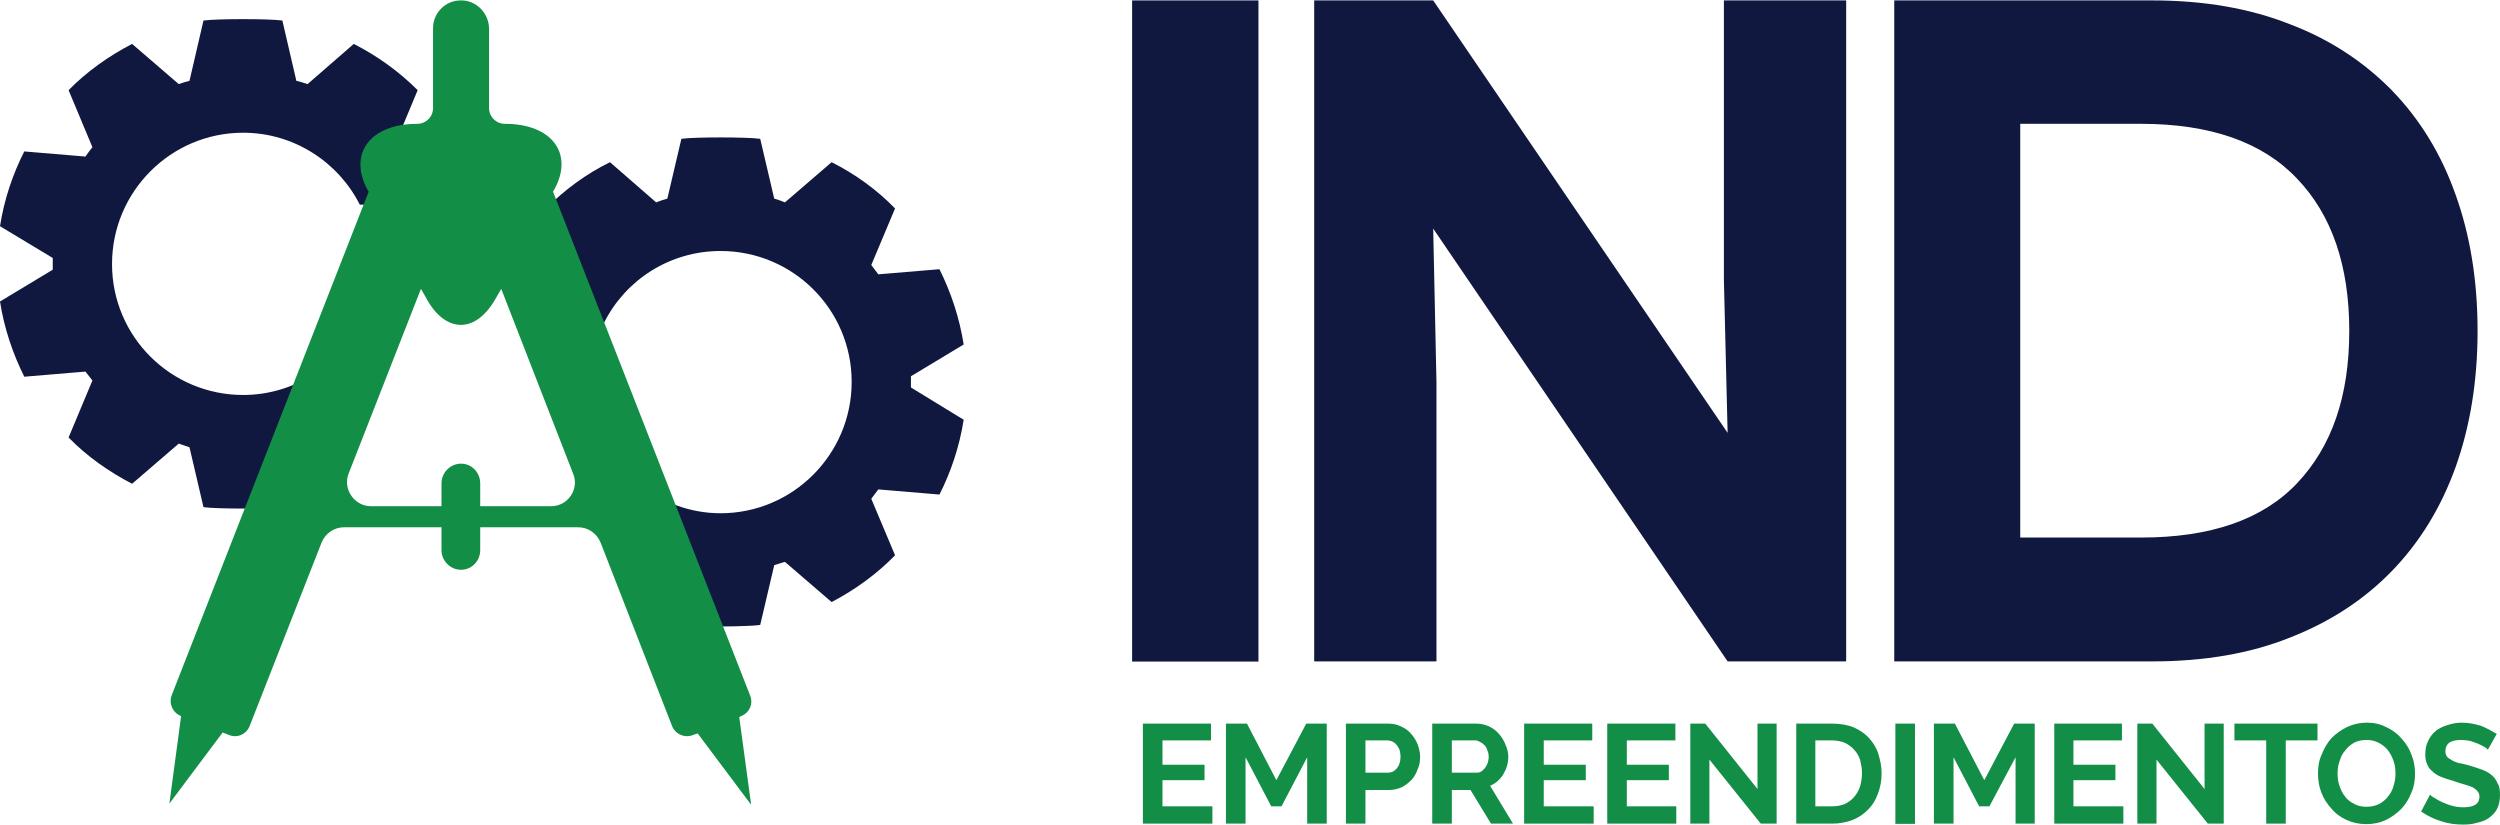
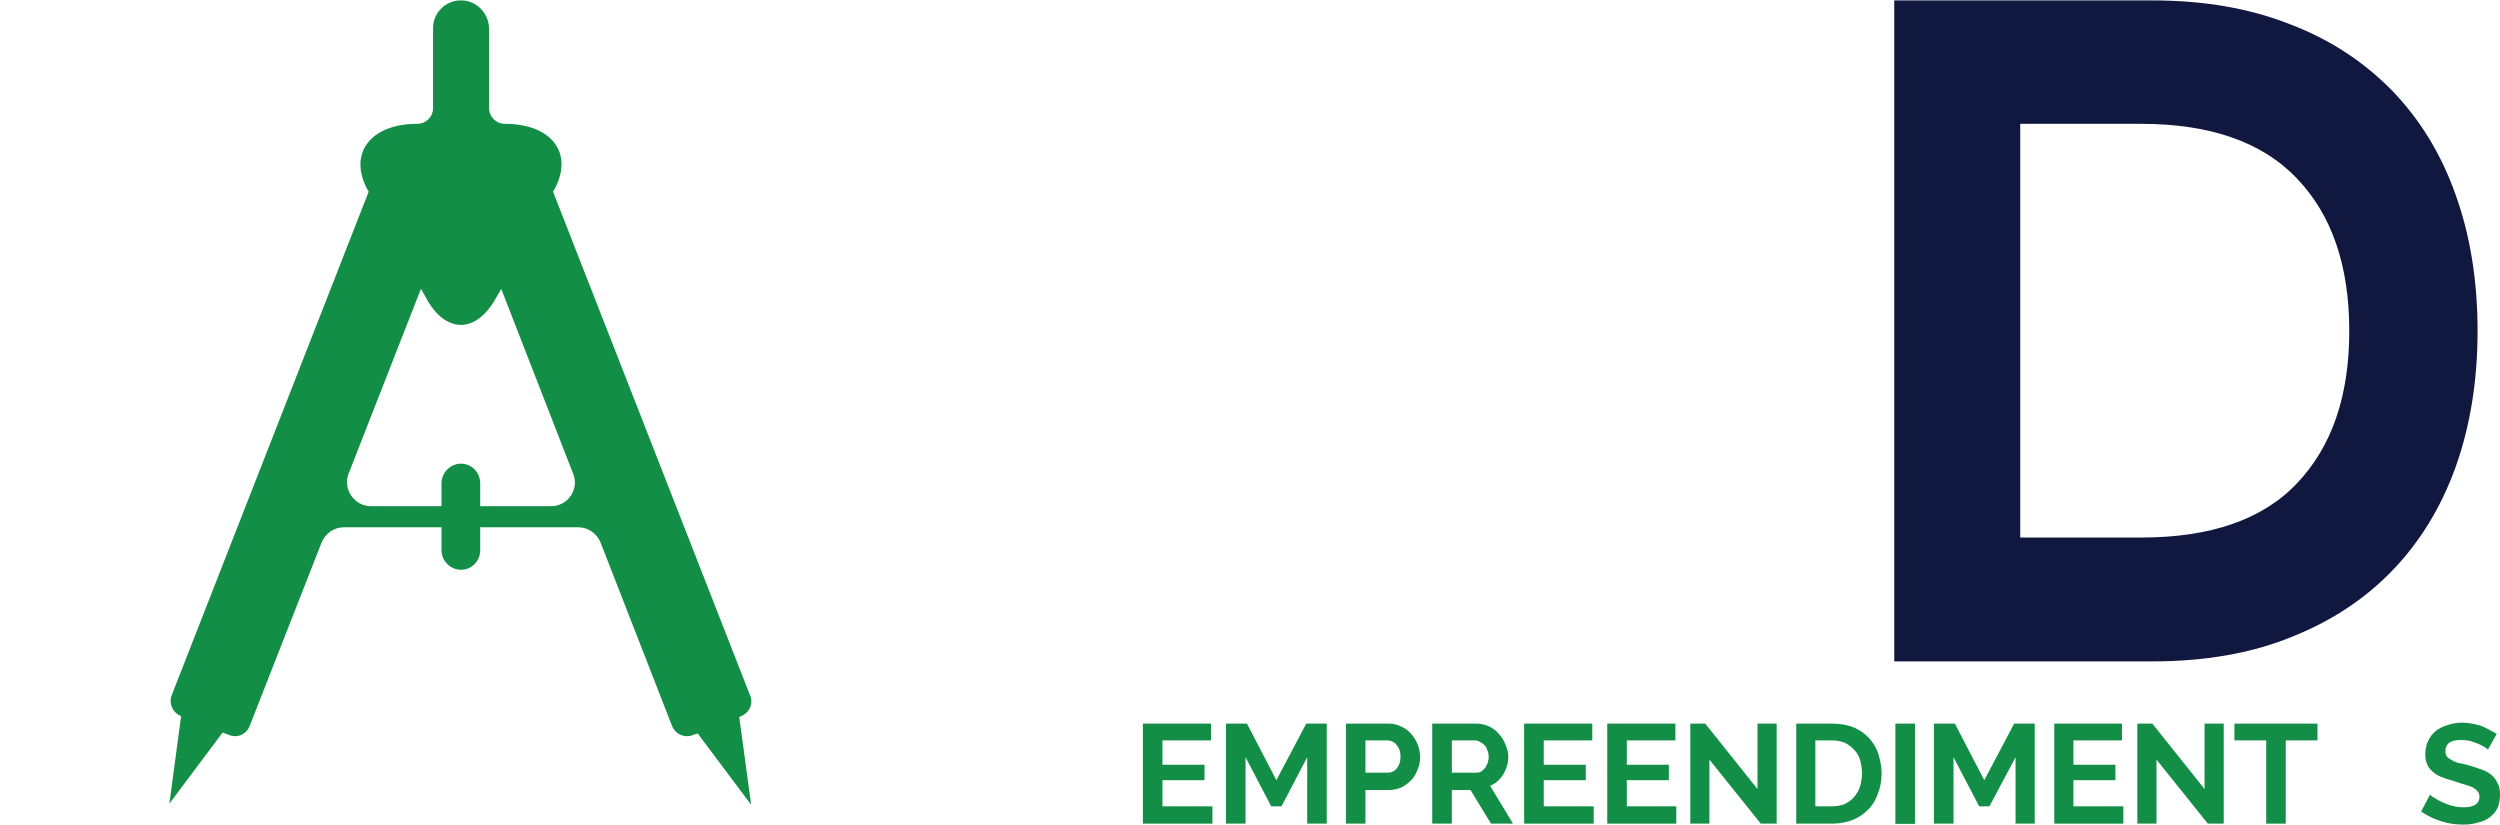
<svg xmlns="http://www.w3.org/2000/svg" xml:space="preserve" width="400px" height="132px" version="1.1" style="shape-rendering:geometricPrecision; text-rendering:geometricPrecision; image-rendering:optimizeQuality; fill-rule:evenodd; clip-rule:evenodd" viewBox="0 0 443.66 146.26">
  <defs>
    <style type="text/css">
   
    .fil0 {fill:#101840;fill-rule:nonzero}
    .fil1 {fill:#128E46;fill-rule:nonzero}
   
  </style>
  </defs>
  <g id="Camada_x0020_1">
-     <path class="fil0" d="M154.62 88.44c0.42,-0.58 0.83,-1.08 1.25,-1.66l10.85 0.91c2.06,-4.06 3.55,-8.54 4.3,-13.27l-9.36 -5.73c0,-0.33 0,-1.65 0,-1.99l9.36 -5.64c-0.75,-4.73 -2.24,-9.21 -4.3,-13.36l-10.85 0.91c-0.42,-0.57 -0.83,-1.07 -1.25,-1.65l4.22 -10.04c-3.22,-3.32 -7.12,-6.14 -11.26,-8.21l-8.28 7.13c-0.66,-0.25 -1.24,-0.5 -1.9,-0.66l-2.49 -10.62c-2.32,-0.33 -11.76,-0.33 -13.99,0l-2.49 10.62c-0.66,0.16 -1.33,0.41 -1.99,0.66l-8.19 -7.13c-4.23,2.07 -8.04,4.89 -11.35,8.21l4.22 10.04c-0.41,0.58 -0.83,1.08 -1.16,1.65l-2.65 -0.24 3.81 8.88 6.05 0c3.81,-7.64 11.68,-12.78 20.7,-12.78 12.84,0 23.27,10.37 23.27,23.23 0,12.85 -10.43,23.31 -23.27,23.31 -5.46,0 -10.6,-2 -14.57,-5.23l10.84 25.3c3.73,0.08 9.12,0 10.77,-0.25l2.49 -10.61c0.66,-0.17 1.24,-0.42 1.9,-0.58l8.28 7.13c4.14,-2.16 8.04,-4.98 11.26,-8.3l-4.22 -10.03z" />
-     <path class="fil0" d="M43.15 23.48c9.03,0 16.9,5.23 20.7,12.77l12.01 0 3.81 -9.28 -8.61 0.74c-0.33,-0.58 -0.75,-1.16 -1.16,-1.66l4.22 -10.12c-3.31,-3.31 -7.12,-6.06 -11.34,-8.21l-8.2 7.13c-0.67,-0.24 -1.33,-0.41 -1.99,-0.58l-2.48 -10.7c-2.24,-0.33 -11.68,-0.33 -14,0l-2.48 10.7c-0.67,0.17 -1.25,0.34 -1.91,0.58l-8.28 -7.13c-4.14,2.15 -8.03,4.9 -11.27,8.21l4.23 10.12c-0.41,0.5 -0.83,1.08 -1.24,1.66l-10.85 -0.91c-2.07,4.07 -3.57,8.54 -4.31,13.27l9.36 5.64c0,0.33 0,1.75 0,2.08l-9.36 5.64c0.74,4.73 2.24,9.2 4.31,13.35l10.85 -0.91c0.41,0.5 0.83,1.08 1.24,1.58l-4.23 10.12c3.24,3.32 7.13,6.06 11.27,8.21l8.28 -7.13c0.66,0.24 1.24,0.41 1.91,0.66l2.48 10.62c2.32,0.33 11.76,0.33 14,0l2.48 -10.62c0.66,-0.25 1.32,-0.42 1.99,-0.66l2.65 2.32 9.86 -23.72 -3.24 0c-3.8,7.54 -11.67,12.77 -20.7,12.77 -12.84,0 -23.27,-10.37 -23.27,-23.23 0,-12.86 10.43,-23.31 23.27,-23.31z" />
    <path class="fil1" d="M85.22 89.76l0 -4.06c0,-1.91 -1.49,-3.49 -3.4,-3.49 -1.9,0 -3.47,1.58 -3.47,3.49l0 4.06 -12.51 0c-2.98,0 -5.05,-3.07 -3.97,-5.8l12.83 -32.77 0.91 1.58c1.66,3.15 3.9,4.81 6.21,4.81 2.24,0 4.48,-1.66 6.22,-4.81l0.91 -1.58 12.75 32.77c1.16,2.73 -0.91,5.8 -3.89,5.8l-12.59 0zm48.04 52.68l-2.07 -15.26 0.33 -0.17c1.49,-0.58 2.23,-2.24 1.57,-3.73l-34.95 -89.35 0.25 -0.41c3.48,-6.39 -0.5,-11.62 -8.78,-11.62 -1.57,0 -2.82,-1.24 -2.82,-2.81l0 -14.03c0,-2.81 -2.31,-5.14 -5.05,-5.06 -2.73,0 -4.89,2.25 -4.89,4.9l0 14.19c0,1.57 -1.24,2.81 -2.81,2.81l0 0c-8.28,0 -12.26,5.23 -8.86,11.62l0.25 0.41 -34.95 89.35c-0.58,1.49 0.17,3.15 1.66,3.73l-2.08 15.52 9.45 -12.61 1.07 0.41c1.49,0.66 3.15,-0.08 3.73,-1.58l12.75 -32.52c0.67,-1.66 2.24,-2.73 3.98,-2.73l17.31 0 0 4.06c0,1.91 1.57,3.48 3.47,3.48 1.91,0 3.4,-1.57 3.4,-3.48l0 -4.06 17.39 0c1.74,0 3.31,1.07 3.98,2.73l12.67 32.52c0.58,1.5 2.32,2.24 3.81,1.58l0.74 -0.25 9.45 12.61 0 -0.25z" />
-     <polygon class="fil0" points="200.91,0 223.33,0 223.33,117.33 200.91,117.33 " />
-     <polygon class="fil0" points="306.59,76.74 305.93,49.61 305.93,0 327.63,0 327.63,117.3 306.59,117.3 254.34,40.49 254.92,67.7 254.92,117.3 233.22,117.3 233.22,0 254.34,0 " />
    <path class="fil0" d="M439.68 58.65c0,8.88 -1.32,16.93 -3.89,24.14 -2.57,7.14 -6.3,13.28 -11.27,18.42 -4.88,5.06 -10.92,9.04 -18.13,11.86 -7.04,2.83 -15.24,4.23 -24.43,4.23l-45.8 0 0 -117.3 45.8 0c9.19,0 17.31,1.41 24.43,4.23 7.21,2.74 13.17,6.73 18.13,11.78 4.89,5.07 8.7,11.2 11.27,18.5 2.57,7.14 3.89,15.19 3.89,24.14zm-59.71 36.67c12.26,0 21.53,-3.15 27.66,-9.62 6.21,-6.55 9.28,-15.51 9.28,-27.05 0,-11.52 -3.07,-20.57 -9.28,-27.04 -6.13,-6.47 -15.4,-9.71 -27.66,-9.71l-21.45 0 0 73.42 21.45 0z" />
    <polygon class="fil1" points="215.16,143.02 215.16,146.09 202.82,146.09 202.82,128.34 214.91,128.34 214.91,131.32 206.3,131.32 206.3,135.64 213.76,135.64 213.76,138.38 206.3,138.38 206.3,143.02 " />
    <polygon class="fil1" points="231.98,146.09 231.98,134.31 227.42,143.02 225.6,143.02 221.04,134.31 221.04,146.09 217.56,146.09 217.56,128.34 221.29,128.34 226.51,138.38 231.81,128.34 235.45,128.34 235.45,146.09 " />
    <path class="fil1" d="M238.85 146.09l0 -17.75 7.53 0c0.83,0 1.58,0.17 2.24,0.5 0.75,0.33 1.33,0.75 1.82,1.33 0.5,0.57 0.91,1.24 1.16,1.9 0.25,0.75 0.42,1.41 0.42,2.16 0,0.74 -0.09,1.49 -0.42,2.16 -0.25,0.74 -0.58,1.33 -1.07,1.9 -0.5,0.5 -1.08,1 -1.74,1.33 -0.75,0.33 -1.5,0.5 -2.24,0.5l-4.23 0 0 5.97 -3.47 0zm3.47 -9.04l3.98 0c0.66,0 1.16,-0.25 1.57,-0.75 0.42,-0.49 0.67,-1.16 0.67,-2.07 0,-0.5 -0.08,-0.83 -0.17,-1.25 -0.17,-0.33 -0.33,-0.66 -0.58,-0.91 -0.17,-0.24 -0.41,-0.41 -0.74,-0.58 -0.25,-0.08 -0.58,-0.17 -0.91,-0.17l-3.82 0 0 5.73z" />
    <path class="fil1" d="M254.17 146.09l0 -17.75 7.79 0c0.82,0 1.57,0.17 2.31,0.5 0.66,0.33 1.24,0.75 1.74,1.33 0.5,0.57 0.92,1.24 1.16,1.9 0.33,0.75 0.5,1.41 0.5,2.16 0,1.16 -0.33,2.16 -0.91,3.15 -0.58,0.91 -1.33,1.58 -2.32,1.99l4.06 6.72 -3.9 0 -3.64 -5.97 -3.31 0 0 5.97 -3.48 0zm3.48 -9.04l4.31 0c0.24,0 0.57,0 0.82,-0.17 0.33,-0.16 0.5,-0.41 0.75,-0.66 0.16,-0.25 0.33,-0.5 0.49,-0.91 0.09,-0.34 0.17,-0.67 0.17,-1.08 0,-0.41 -0.08,-0.83 -0.25,-1.16 -0.08,-0.33 -0.25,-0.67 -0.5,-0.91 -0.24,-0.25 -0.49,-0.42 -0.82,-0.58 -0.25,-0.17 -0.58,-0.26 -0.83,-0.26l-4.14 0 0 5.73z" />
    <polygon class="fil1" points="282.82,143.02 282.82,146.09 270.48,146.09 270.48,128.34 282.57,128.34 282.57,131.32 273.96,131.32 273.96,135.64 281.42,135.64 281.42,138.38 273.96,138.38 273.96,143.02 " />
    <polygon class="fil1" points="297.48,143.02 297.48,146.09 285.23,146.09 285.23,128.34 297.32,128.34 297.32,131.32 288.7,131.32 288.7,135.64 296.16,135.64 296.16,138.38 288.7,138.38 288.7,143.02 " />
    <polygon class="fil1" points="303.36,134.73 303.36,146.09 299.97,146.09 299.97,128.34 302.62,128.34 311.89,139.95 311.89,128.34 315.29,128.34 315.29,146.09 312.47,146.09 " />
    <path class="fil1" d="M318.77 146.09l0 -17.75 6.38 0c1.49,0 2.73,0.25 3.8,0.66 1.08,0.5 1.99,1.08 2.74,1.91 0.74,0.83 1.32,1.74 1.65,2.82 0.33,1.08 0.58,2.24 0.58,3.4 0,1.41 -0.25,2.58 -0.66,3.65 -0.41,1.17 -0.99,2.08 -1.74,2.82 -0.74,0.75 -1.66,1.41 -2.73,1.83 -1.08,0.42 -2.32,0.66 -3.64,0.66l-6.38 0zm11.67 -8.96c0,-0.83 -0.16,-1.58 -0.33,-2.32 -0.25,-0.75 -0.58,-1.33 -1.07,-1.83 -0.42,-0.49 -1,-0.91 -1.66,-1.24 -0.66,-0.25 -1.41,-0.42 -2.23,-0.42l-2.99 0 0 11.7 2.99 0c0.82,0 1.65,-0.16 2.23,-0.41 0.66,-0.33 1.24,-0.75 1.66,-1.25 0.49,-0.58 0.82,-1.16 1.07,-1.91 0.17,-0.66 0.33,-1.49 0.33,-2.32z" />
    <polygon class="fil1" points="336.36,128.34 339.84,128.34 339.84,146.13 336.36,146.13 " />
    <polygon class="fil1" points="357.69,146.09 357.69,134.31 353.05,143.02 351.23,143.02 346.68,134.31 346.68,146.09 343.2,146.09 343.2,128.34 346.92,128.34 352.14,138.38 357.44,128.34 361.09,128.34 361.09,146.09 " />
    <polygon class="fil1" points="376.82,143.02 376.82,146.09 364.56,146.09 364.56,128.34 376.57,128.34 376.57,131.32 367.96,131.32 367.96,135.64 375.41,135.64 375.41,138.38 367.96,138.38 367.96,143.02 " />
    <polygon class="fil1" points="382.7,134.73 382.7,146.09 379.3,146.09 379.3,128.34 381.96,128.34 391.23,139.95 391.23,128.34 394.63,128.34 394.63,146.09 391.81,146.09 " />
    <polygon class="fil1" points="411.27,131.32 405.64,131.32 405.64,146.09 402.17,146.09 402.17,131.32 396.53,131.32 396.53,128.34 411.27,128.34 " />
-     <path class="fil1" d="M419.97 146.18c-1.33,0 -2.49,-0.25 -3.56,-0.75 -1.08,-0.5 -1.99,-1.16 -2.73,-2.08 -0.75,-0.82 -1.33,-1.74 -1.74,-2.82 -0.42,-1.08 -0.58,-2.24 -0.58,-3.32 0,-1.24 0.16,-2.32 0.66,-3.39 0.41,-1.08 0.99,-2.08 1.74,-2.91 0.83,-0.83 1.74,-1.49 2.81,-1.99 1.08,-0.5 2.24,-0.75 3.49,-0.75 1.24,0 2.39,0.25 3.47,0.83 1.08,0.5 1.99,1.17 2.74,2.08 0.74,0.83 1.32,1.74 1.73,2.9 0.42,1.08 0.58,2.16 0.58,3.23 0,1.17 -0.16,2.33 -0.66,3.41 -0.41,1.08 -0.99,1.99 -1.74,2.82 -0.82,0.83 -1.74,1.49 -2.73,1.99 -1.08,0.5 -2.24,0.75 -3.48,0.75zm-5.13 -8.97c0,0.75 0.08,1.5 0.33,2.16 0.25,0.75 0.58,1.41 0.99,1.91 0.41,0.58 0.99,1 1.66,1.33 0.58,0.33 1.33,0.49 2.15,0.49 0.83,0 1.57,-0.16 2.24,-0.49 0.58,-0.33 1.16,-0.75 1.57,-1.33 0.5,-0.58 0.83,-1.24 0.99,-1.91 0.26,-0.74 0.34,-1.49 0.34,-2.16 0,-0.82 -0.08,-1.49 -0.34,-2.24 -0.25,-0.74 -0.58,-1.32 -0.99,-1.9 -0.5,-0.58 -0.99,-1 -1.66,-1.33 -0.66,-0.33 -1.32,-0.5 -2.15,-0.5 -0.82,0 -1.57,0.17 -2.24,0.5 -0.66,0.42 -1.16,0.83 -1.57,1.41 -0.5,0.5 -0.74,1.16 -0.99,1.91 -0.25,0.66 -0.33,1.41 -0.33,2.15z" />
    <path class="fil1" d="M441.5 132.98c-0.08,-0.16 -0.33,-0.33 -0.58,-0.49 -0.33,-0.17 -0.74,-0.42 -1.16,-0.58 -0.41,-0.17 -0.91,-0.33 -1.4,-0.5 -0.5,-0.09 -1.08,-0.17 -1.57,-0.17 -1,0 -1.66,0.17 -2.16,0.5 -0.41,0.33 -0.66,0.83 -0.66,1.49 0,0.34 0.08,0.67 0.25,0.92 0.16,0.25 0.41,0.41 0.74,0.58 0.33,0.24 0.74,0.41 1.24,0.58 0.59,0.08 1.16,0.24 1.83,0.41 0.82,0.25 1.65,0.5 2.31,0.75 0.75,0.25 1.33,0.58 1.82,0.99 0.51,0.42 0.84,0.92 1.08,1.5 0.34,0.49 0.42,1.24 0.42,1.99 0,1 -0.17,1.82 -0.5,2.49 -0.33,0.66 -0.83,1.16 -1.49,1.66 -0.58,0.41 -1.24,0.66 -2.07,0.83 -0.75,0.25 -1.57,0.33 -2.48,0.33 -1.33,0 -2.66,-0.17 -3.9,-0.59 -1.32,-0.41 -2.48,-0.99 -3.56,-1.73l1.58 -2.99c0.16,0.16 0.41,0.41 0.82,0.58 0.33,0.25 0.83,0.5 1.33,0.75 0.58,0.25 1.16,0.49 1.82,0.66 0.58,0.16 1.24,0.25 1.99,0.25 1.9,0 2.81,-0.66 2.81,-1.83 0,-0.41 -0.08,-0.74 -0.33,-0.99 -0.16,-0.25 -0.5,-0.5 -0.91,-0.75 -0.41,-0.17 -0.91,-0.33 -1.49,-0.5 -0.49,-0.16 -1.16,-0.33 -1.82,-0.58 -0.91,-0.25 -1.58,-0.49 -2.24,-0.74 -0.66,-0.26 -1.16,-0.59 -1.57,-1 -0.41,-0.33 -0.74,-0.74 -0.91,-1.25 -0.25,-0.49 -0.34,-1.07 -0.34,-1.82 0,-0.83 0.17,-1.66 0.51,-2.32 0.33,-0.75 0.82,-1.33 1.4,-1.82 0.58,-0.42 1.24,-0.75 2.07,-1 0.75,-0.25 1.57,-0.42 2.49,-0.42 1.24,0 2.4,0.25 3.47,0.58 1,0.42 1.91,0.92 2.74,1.42l-1.58 2.81z" />
  </g>
</svg>